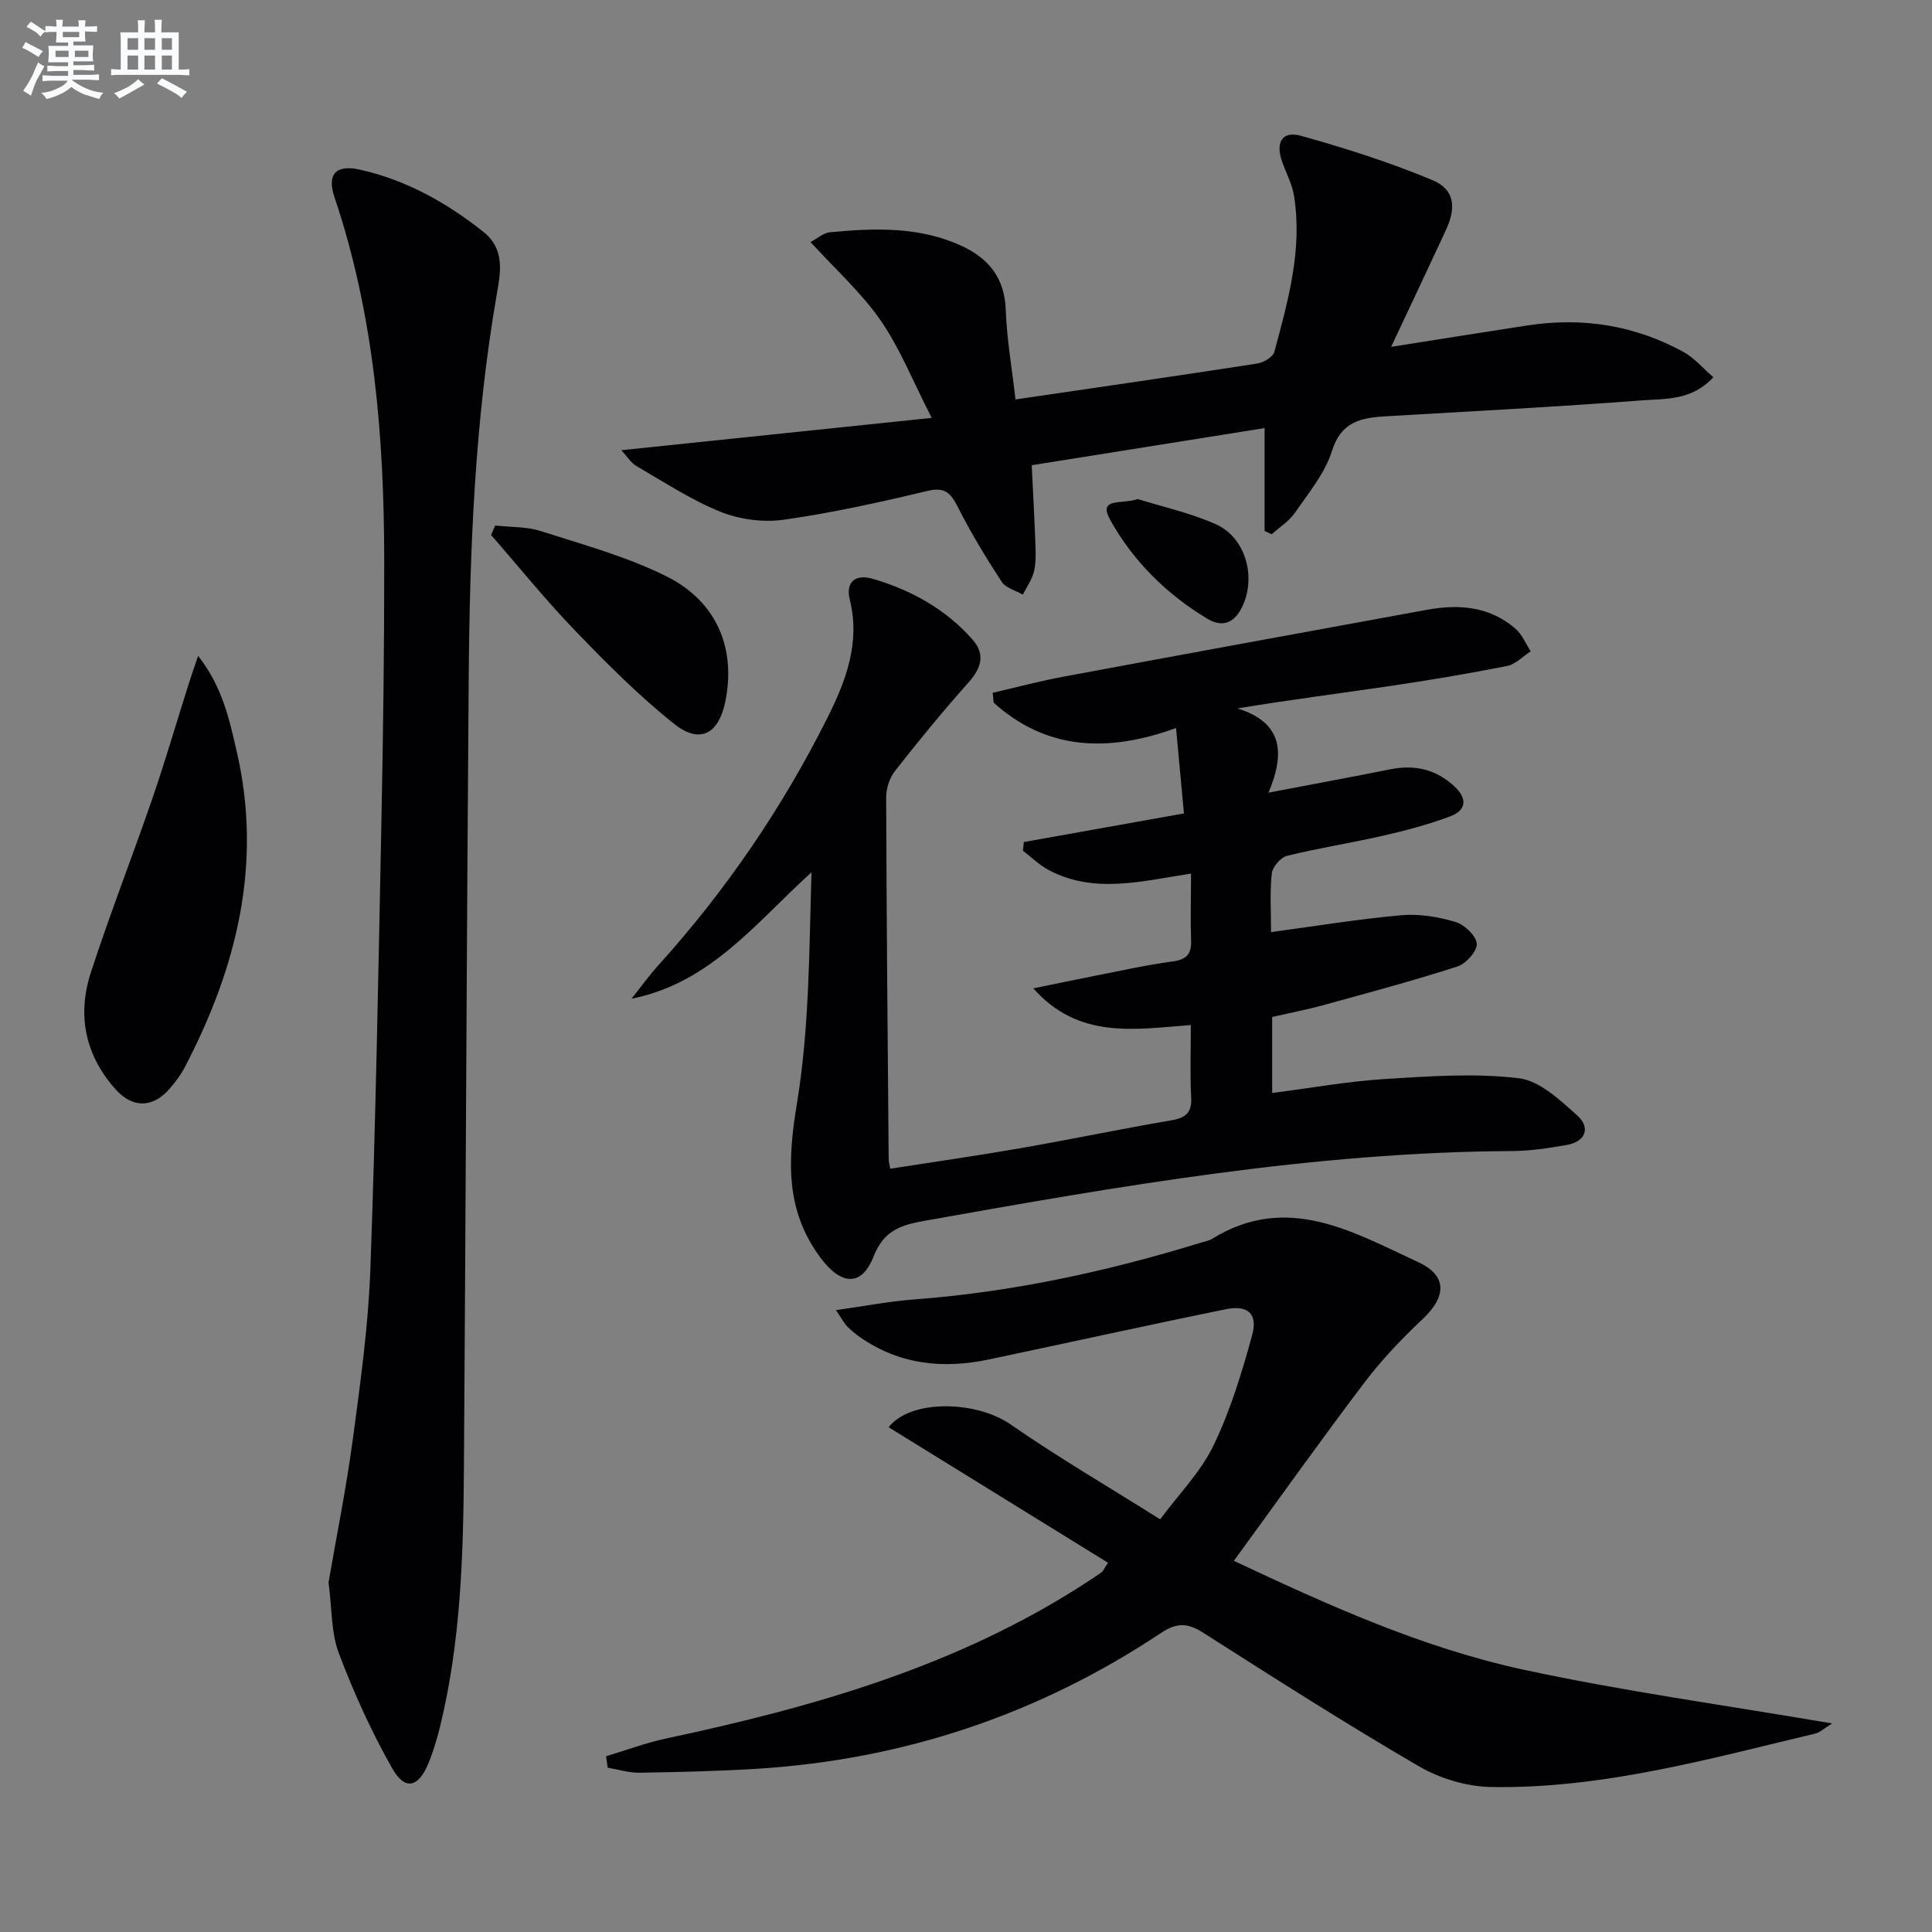
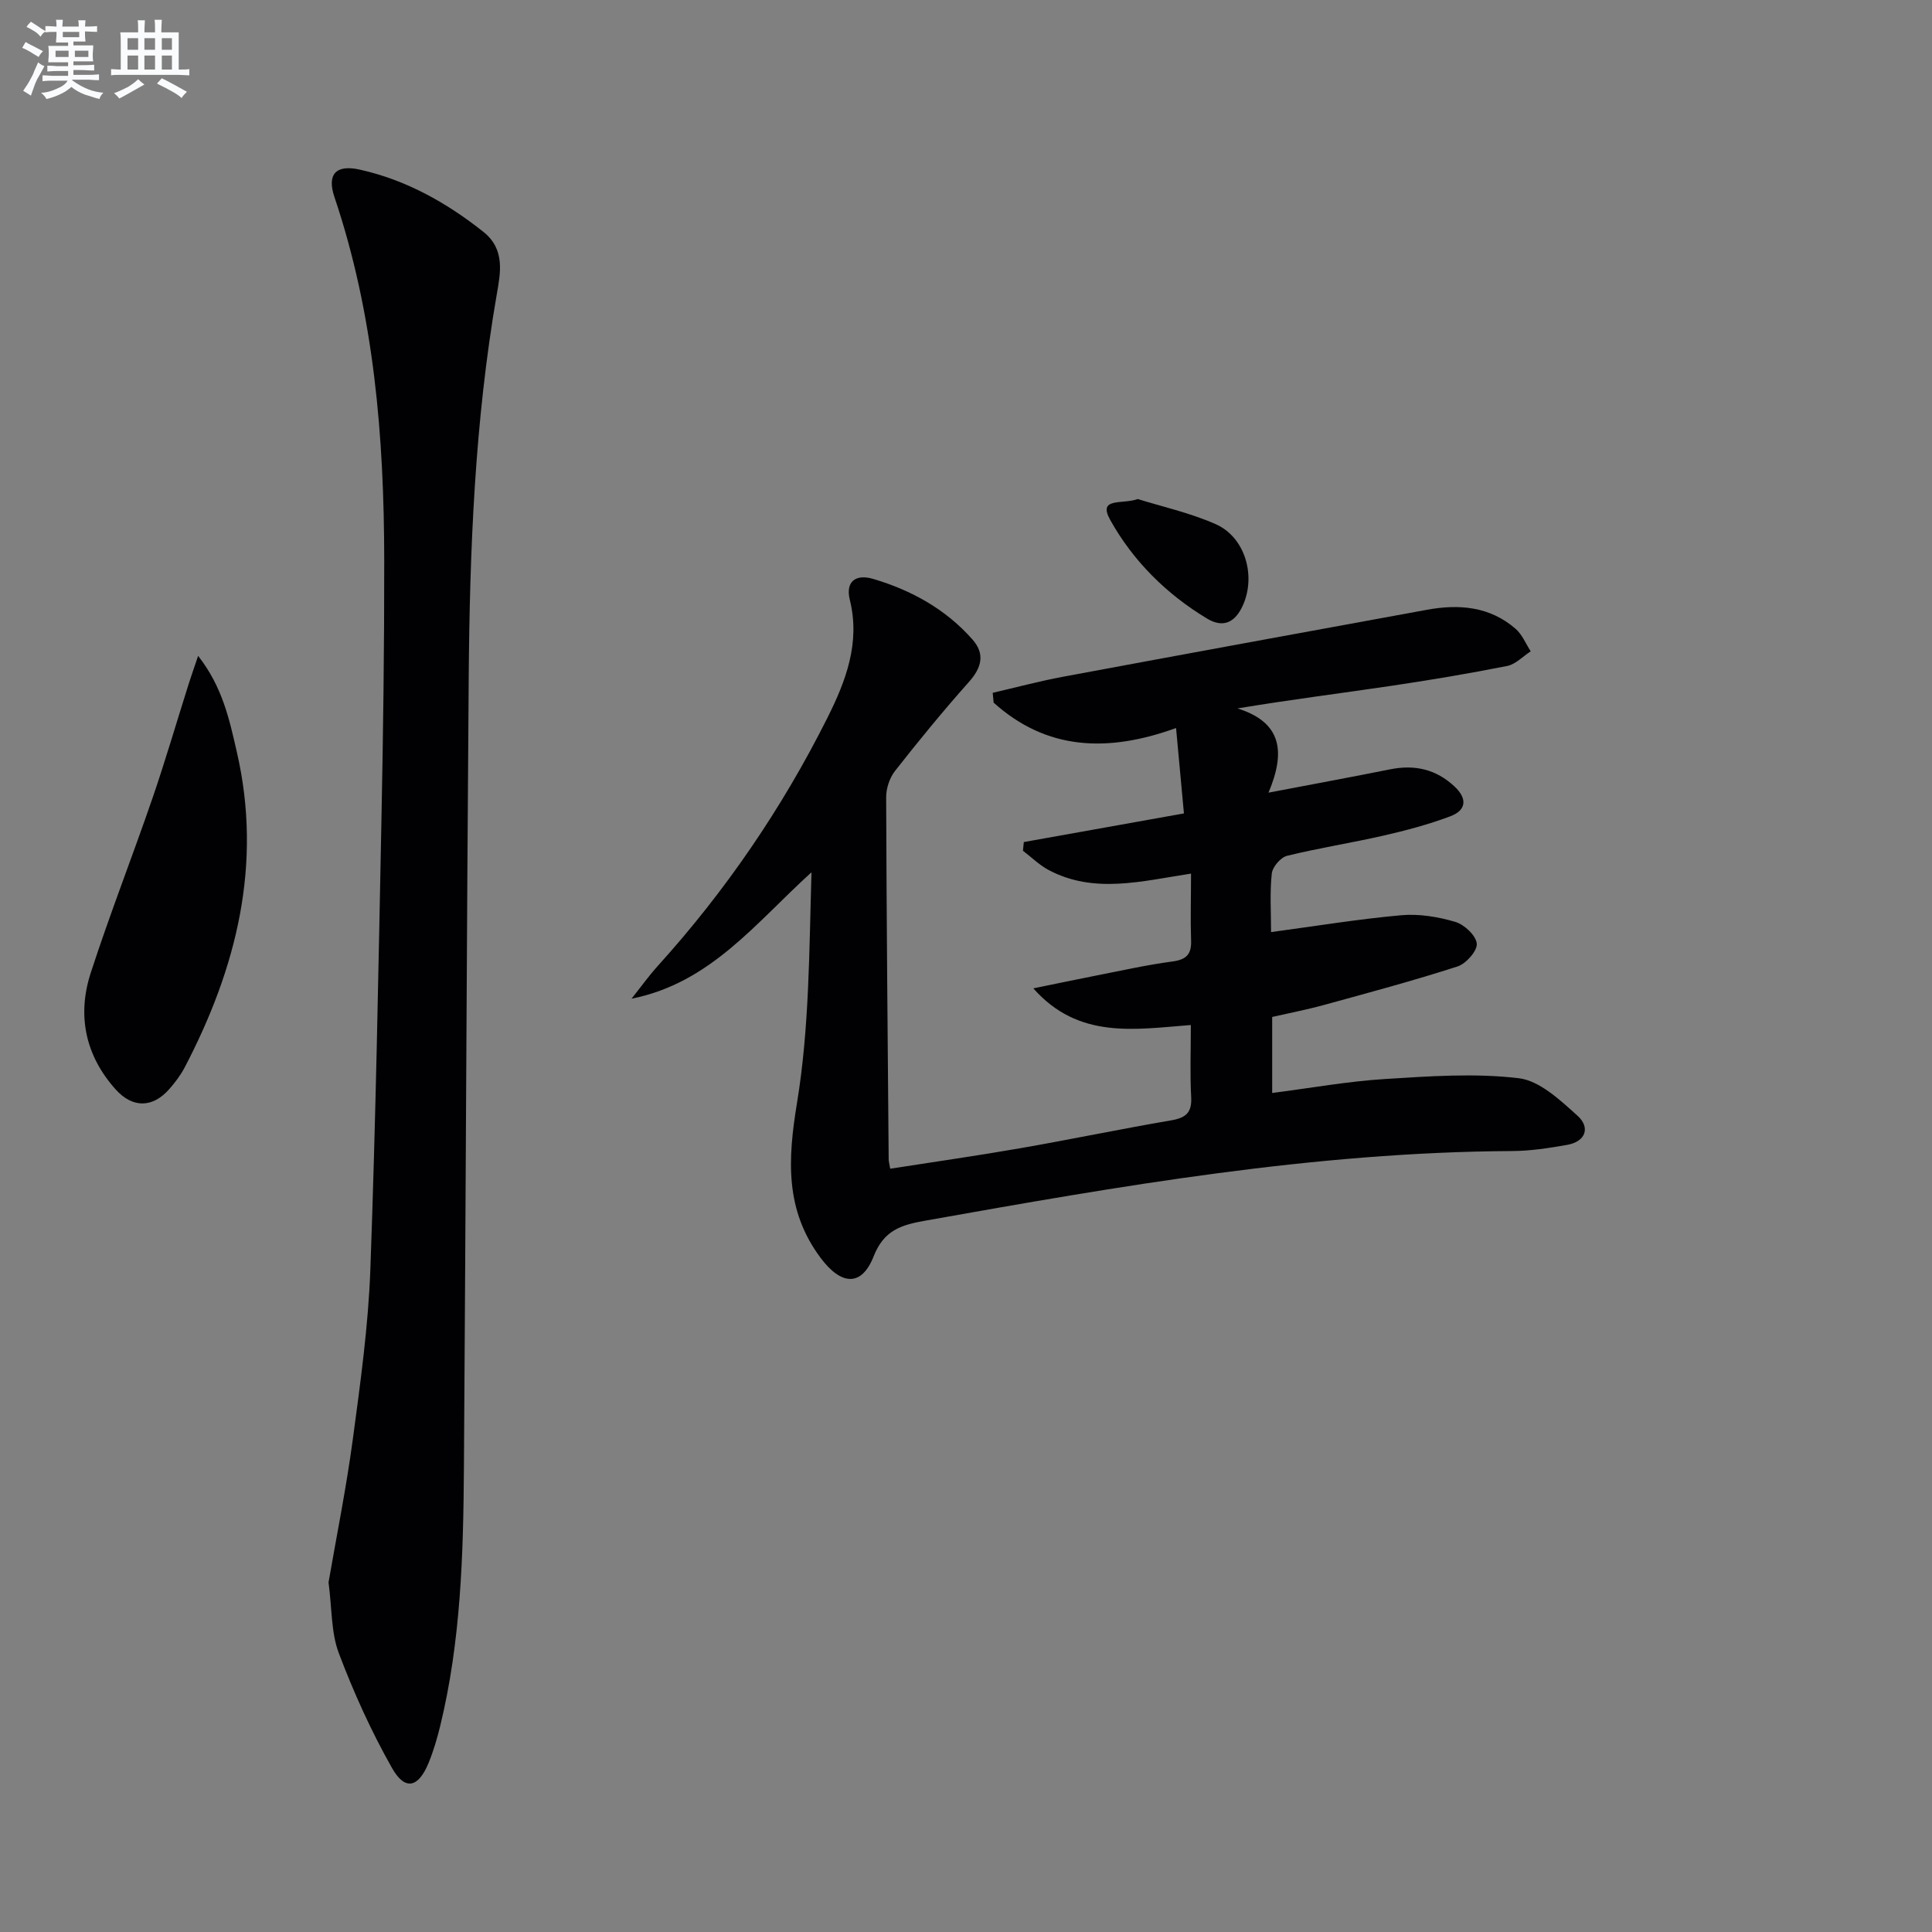
<svg xmlns="http://www.w3.org/2000/svg" enable-background="new 0 0 400 400" viewBox="0 0 400 400">
  <rect x="0" y="0" width="400" height="400" fill="#808080" stroke="none" />
  <g fill="#010103">
    <path d="m246.59 180.87c-10.34 1.59-20.08 4.22-29.44-.72-1.95-1.03-3.58-2.66-5.36-4.01.06-.6.12-1.2.18-1.8 10.78-1.93 21.56-3.86 33.15-5.93-.52-5.66-1.04-11.3-1.63-17.68-14.16 5.13-26.82 4.61-37.77-5.26-.06-.68-.13-1.35-.19-2.03 4.84-1.12 9.65-2.41 14.52-3.32 25.12-4.68 50.25-9.27 75.38-13.87 6.65-1.22 13.01-.7 18.35 3.93 1.37 1.19 2.11 3.09 3.14 4.67-1.62 1.04-3.11 2.68-4.87 3.03-7.97 1.58-16 2.93-24.04 4.12-10.31 1.53-20.65 2.82-31.8 4.67 9.26 2.9 9.95 9.06 6.42 17.44 9.11-1.74 17.16-3.22 25.19-4.83 5.09-1.02 9.53-.02 13.36 3.59 2.71 2.56 2.34 4.92-.9 6.13-4.48 1.69-9.15 2.93-13.83 4-6.63 1.52-13.38 2.56-19.99 4.19-1.32.33-3.01 2.31-3.15 3.67-.43 3.93-.15 7.93-.15 12.12 9.29-1.25 18.09-2.7 26.95-3.49 3.68-.33 7.61.32 11.17 1.37 1.88.55 4.3 2.81 4.47 4.5.15 1.48-2.21 4.16-3.97 4.73-9.13 2.95-18.42 5.44-27.68 7.98-3.48.96-7.04 1.64-10.71 2.48v15.74c7.98-1.02 15.63-2.41 23.33-2.89 9.22-.58 18.6-1.25 27.7-.17 4.35.51 8.61 4.55 12.2 7.78 2.64 2.38 1.76 5.34-2.19 6.03-3.75.66-7.56 1.25-11.35 1.27-41.04.22-81.26 7.25-121.48 14.41-5.02.89-8.59 1.96-10.73 7.41-2.49 6.33-6.72 6-10.98.29-7.38-9.9-6.81-20.34-4.88-32.06 2.57-15.63 2.52-31.69 3-47.76-11.47 10.37-20.88 22.92-37.26 26.17 1.82-2.28 3.52-4.66 5.47-6.82 14.03-15.52 25.73-32.66 35.09-51.34 3.8-7.59 6.84-15.5 4.64-24.4-.96-3.88 1.29-5.41 4.84-4.35 7.93 2.35 15.02 6.27 20.55 12.54 2.65 3.01 1.9 5.84-.76 8.82-5.3 5.95-10.36 12.13-15.28 18.4-1.13 1.44-1.84 3.63-1.83 5.48.08 24.97.31 49.93.52 74.9 0 .48.15.95.32 1.97 9.03-1.41 18-2.69 26.91-4.24 10.45-1.82 20.84-3.99 31.29-5.78 3.04-.52 4.29-1.62 4.11-4.83-.26-4.79-.07-9.61-.07-14.9-11.66.9-23.25 3-32.61-7.59 4.37-.89 8.73-1.81 13.1-2.67 5.21-1.02 10.41-2.19 15.67-2.89 2.94-.39 4.02-1.51 3.89-4.45-.15-4.28-.01-8.6-.01-13.75z" />
-     <path d="m125.49 363.61c4.15-1.24 8.24-2.78 12.46-3.68 30.52-6.5 60.29-14.97 86.83-32.2 1.12-.72 2.23-1.45 3.31-2.22.25-.18.37-.53 1.31-1.96-15.17-9.37-30.3-18.71-45.41-28.05 4.37-5.75 17.97-5.65 25.32-.54 9.68 6.73 19.9 12.68 30.89 19.6 3.87-5.22 8.4-9.8 11.05-15.3 3.49-7.23 5.87-15.08 8-22.86 1.2-4.37-.9-6.26-5.38-5.35-16.4 3.33-32.75 6.96-49.13 10.41-9.48 2-18.52 1.09-26.69-4.62-.95-.66-1.86-1.42-2.67-2.24-.56-.56-.92-1.32-2.3-3.35 5.96-.84 11.02-1.83 16.13-2.21 20.3-1.52 40.03-5.79 59.44-11.77.79-.24 1.66-.38 2.35-.81 15.48-9.55 29.12-1.4 42.66 4.87 6.09 2.82 5.75 7.22.87 11.79-4.34 4.07-8.5 8.45-12.09 13.19-9.04 11.93-17.71 24.13-26.98 36.84 19.52 9.19 39.02 18.01 59.92 22.53 20.8 4.49 41.94 7.38 63.94 11.14-1.71 1.05-2.53 1.87-3.48 2.1-22.12 5.26-44.14 11.46-67.13 11.06-5.04-.09-10.59-1.75-14.96-4.3-15.09-8.79-29.82-18.19-44.54-27.58-3.22-2.05-5.44-2.28-8.83-.02-25.3 16.85-53.22 26.21-83.57 28.12-8.13.51-16.28.69-24.43.82-2.19.03-4.38-.67-6.57-1.04-.1-.8-.21-1.58-.32-2.37z" />
    <path d="m68.02 327.62c1.62-9.39 3.66-19.48 5.03-29.65 1.57-11.69 3.2-23.43 3.63-35.19 1.12-30.94 1.67-61.9 2.29-92.86.36-17.97.6-35.94.58-53.91-.03-25.52-2.07-50.79-10.31-75.22-1.59-4.72.31-6.78 5.26-5.67 9.58 2.14 17.93 6.81 25.59 12.89 4.57 3.63 3.51 8.6 2.76 12.93-4.56 26.32-5.6 52.88-5.81 79.5-.42 54.47-.61 108.94-.99 163.42-.12 17.97-.63 35.93-4.92 53.52-.63 2.58-1.39 5.15-2.39 7.6-2.11 5.15-4.88 5.83-7.56 1.1-4.3-7.59-7.95-15.64-11.03-23.81-1.61-4.23-1.4-9.14-2.13-14.65z" />
-     <path d="m288.02 71.81c10.31-1.62 19.29-3.07 28.28-4.44 11.37-1.73 22.21-.03 32.3 5.53 2.19 1.21 3.91 3.28 6.13 5.2-4.52 4.91-10.01 4.42-14.89 4.8-17.57 1.34-35.17 2.25-52.77 3.28-5.12.3-9.36.98-11.3 7.19-1.44 4.61-4.83 8.67-7.65 12.77-1.21 1.76-3.19 3-4.83 4.47-.49-.23-.98-.45-1.47-.68 0-6.79 0-13.58 0-21.3-16.27 2.6-32.2 5.14-48.21 7.69.27 5.77.58 11.19.77 16.62.06 1.82.11 3.73-.33 5.46-.42 1.66-1.5 3.15-2.29 4.71-1.49-.87-3.53-1.37-4.37-2.66-3.26-4.99-6.37-10.12-9.06-15.43-1.48-2.92-2.65-4.26-6.31-3.38-9.83 2.35-19.73 4.54-29.72 5.96-4.24.6-9.12-.03-13.1-1.63-6.11-2.46-11.72-6.17-17.46-9.5-1.15-.67-1.93-2-3.09-3.26 21.37-2.22 42.06-4.38 64.25-6.69-3.96-7.72-6.59-14.44-10.59-20.2-4-5.77-9.37-10.58-14.5-16.21 1.46-.77 2.68-1.89 3.99-2.02 9.32-.89 18.65-1.22 27.42 2.88 5.5 2.57 8.78 6.62 9.01 13.16.21 6.09 1.29 12.16 2.02 18.57 16.96-2.49 33.51-4.87 50.03-7.43 1.33-.2 3.28-1.36 3.57-2.44 2.83-10.57 5.85-21.17 4.06-32.3-.39-2.4-1.61-4.67-2.44-7-1.45-4.03-.04-6.5 3.89-5.41 9.21 2.57 18.39 5.49 27.2 9.17 4.63 1.93 5.01 5.64 2.74 10.48-3.55 7.65-7.16 15.28-11.28 24.04z" />
    <path d="m41.02 135.79c5.1 6.5 6.5 13.33 8.03 19.97 5.32 23.18-.07 44.69-10.82 65.25-.84 1.6-1.97 3.09-3.17 4.46-3.43 3.92-7.6 4.01-11.12.08-6.29-7.03-8.01-15.33-5.15-24.14 3.94-12.13 8.6-24.01 12.75-36.07 2.69-7.82 5-15.77 7.5-23.66.52-1.67 1.11-3.3 1.98-5.89z" />
-     <path d="m102.53 108.8c3.16.36 6.48.21 9.45 1.16 8.8 2.83 17.87 5.29 26.07 9.4 10.44 5.23 14.33 15 12.13 25.84-1.37 6.73-5.22 8.93-10.55 4.71-7.37-5.84-14.06-12.61-20.61-19.4-6.08-6.3-11.59-13.15-17.35-19.75.28-.64.57-1.3.86-1.96z" />
    <path d="m235.57 103.32c4.86 1.53 10.73 2.82 16.12 5.2 6.07 2.68 8.34 10.57 5.71 16.64-1.56 3.61-4.04 4.99-7.49 2.91-8.41-5.06-15.31-11.92-20.04-20.4-2.69-4.8 2.51-3.18 5.7-4.35z" />
  </g>
  <path d="m6.8 9.5c.6.3 1.3.7 2.1 1.1-.4.4-.7.8-.9 1.2-.7-.4-1.3-.8-1.8-1.1s-1.1-.6-1.6-.8c.2-.4.5-.8.7-1.2.4.2.8.5 1.5.8zm.9 6.9c-.3.6-.5 1.1-.7 1.7s-.4 1.1-.6 1.7c-.6-.4-1.1-.7-1.6-1 .7-1 1.2-1.8 1.5-2.4.3-.5.6-1.1.8-1.7.3-.6.5-1.2.8-1.8.3.3.8.6 1.3.8-.7 1.3-1.2 2.2-1.5 2.7zm.1-11c.4.3 1 .7 1.7 1.1-.5.2-.8.6-1.1 1.1-.5-.6-1-1-1.4-1.2s-.9-.6-1.5-.8c.2-.4.5-.7.9-1.1.5.3.9.6 1.4.9zm10.5 13.1c1 .4 2 .6 3.1.7-.4.4-.7.8-.8 1.3-.9-.2-1.9-.6-3-.9-1-.4-2-.9-2.8-1.6-.5.4-1.1.9-1.9 1.3s-1.9.9-3.3 1.2c-.1-.3-.5-.8-1.1-1.3 1 0 2.1-.3 3.2-.8 1.2-.5 1.9-1 2.3-1.7h-3.2c-.4 0-1 0-2 .1v-1.2c1 0 1.7.1 2 .1h3.3v-1h-2.3c-.2 0-.9 0-2 .1v-1.2c1.2 0 1.9.1 2 .1h2.3v-.8h-4.1c0-.7.1-1.2.1-1.6 0-.5 0-1.1-.1-1.8h4.1v-.7h-2.5c0-.6.1-1.1.1-1.6v-.6h-.5c-.4 0-1 0-1.8.1v-1.3c1.2 0 1.9.1 2.1.1h.2c0-.3 0-.8-.1-1.4h1.4c0 .6-.1 1-.1 1.4h3.4c0-.4 0-.8-.1-1.3h1.5c0 .4-.1.9-.1 1.3.7 0 1.5 0 2.5-.1v1.2c-1 0-1.8-.1-2.5-.1v.6c0 .3 0 .8.1 1.5h-2.5v.8h4.1c0 .8-.1 1.3-.1 1.8s0 1 .1 1.5h-4.1v.8h1.4c.8 0 1.8 0 2.9-.1v1.2c-1 0-1.9-.1-2.8-.1h-1.5v1h3.2c.3 0 1 0 2.1-.1v1.2c-1.1 0-1.8-.1-2.1-.1h-3.4l-.1.1c1.4 1 2.4 1.5 3.4 1.9zm-4.1-6.7v-1.3h-2.7v1.3zm2.2-4.1v-1.1h-3.4v1.1zm1.9 4.1v-1.3h-2.8v1.3z" fill="#fafbfc" />
  <path d="m37 6.7v2.3 5.4c1 0 1.8 0 2.2-.1v1.3c-.6 0-1.5-.1-2.5-.1h-11.9c-.7 0-1.3 0-1.8.1v-1.3c.5 0 1.1.1 2 .1v-5.2c0-1 0-1.8-.1-2.5h3.7c0-1.3 0-2.1-.1-2.5h1.5c0 .4-.1 1.3-.1 2.5h2.2c0-1.2 0-2.1-.1-2.6h1.5c0 .4-.1 1.3-.1 2.6zm-12.3 13.7c-.3-.4-.7-.8-1.1-1.1 1.1-.4 2.1-.9 2.9-1.3.8-.5 1.5-1 2.1-1.6.4.4.9.8 1.3 1.1-2.5 1.4-4.2 2.4-5.2 2.9zm3.9-10.1v-2.4h-2.2v2.4zm0 4.1v-2.9h-2.2v2.9zm3.5-4.1v-2.4h-2.2v2.4zm0 4.1v-2.9h-2.2v2.9zm.4 2.9 1-1.1c.6.3 1.4.7 2.5 1.3s2 1.1 2.7 1.5c-.4.4-.8.8-1.1 1.3-.8-.8-2.5-1.7-5.1-3zm3.1-7v-2.4h-2.1v2.4zm0 4.1v-2.9h-2.1v2.9z" fill="#fafbfc" />
</svg>